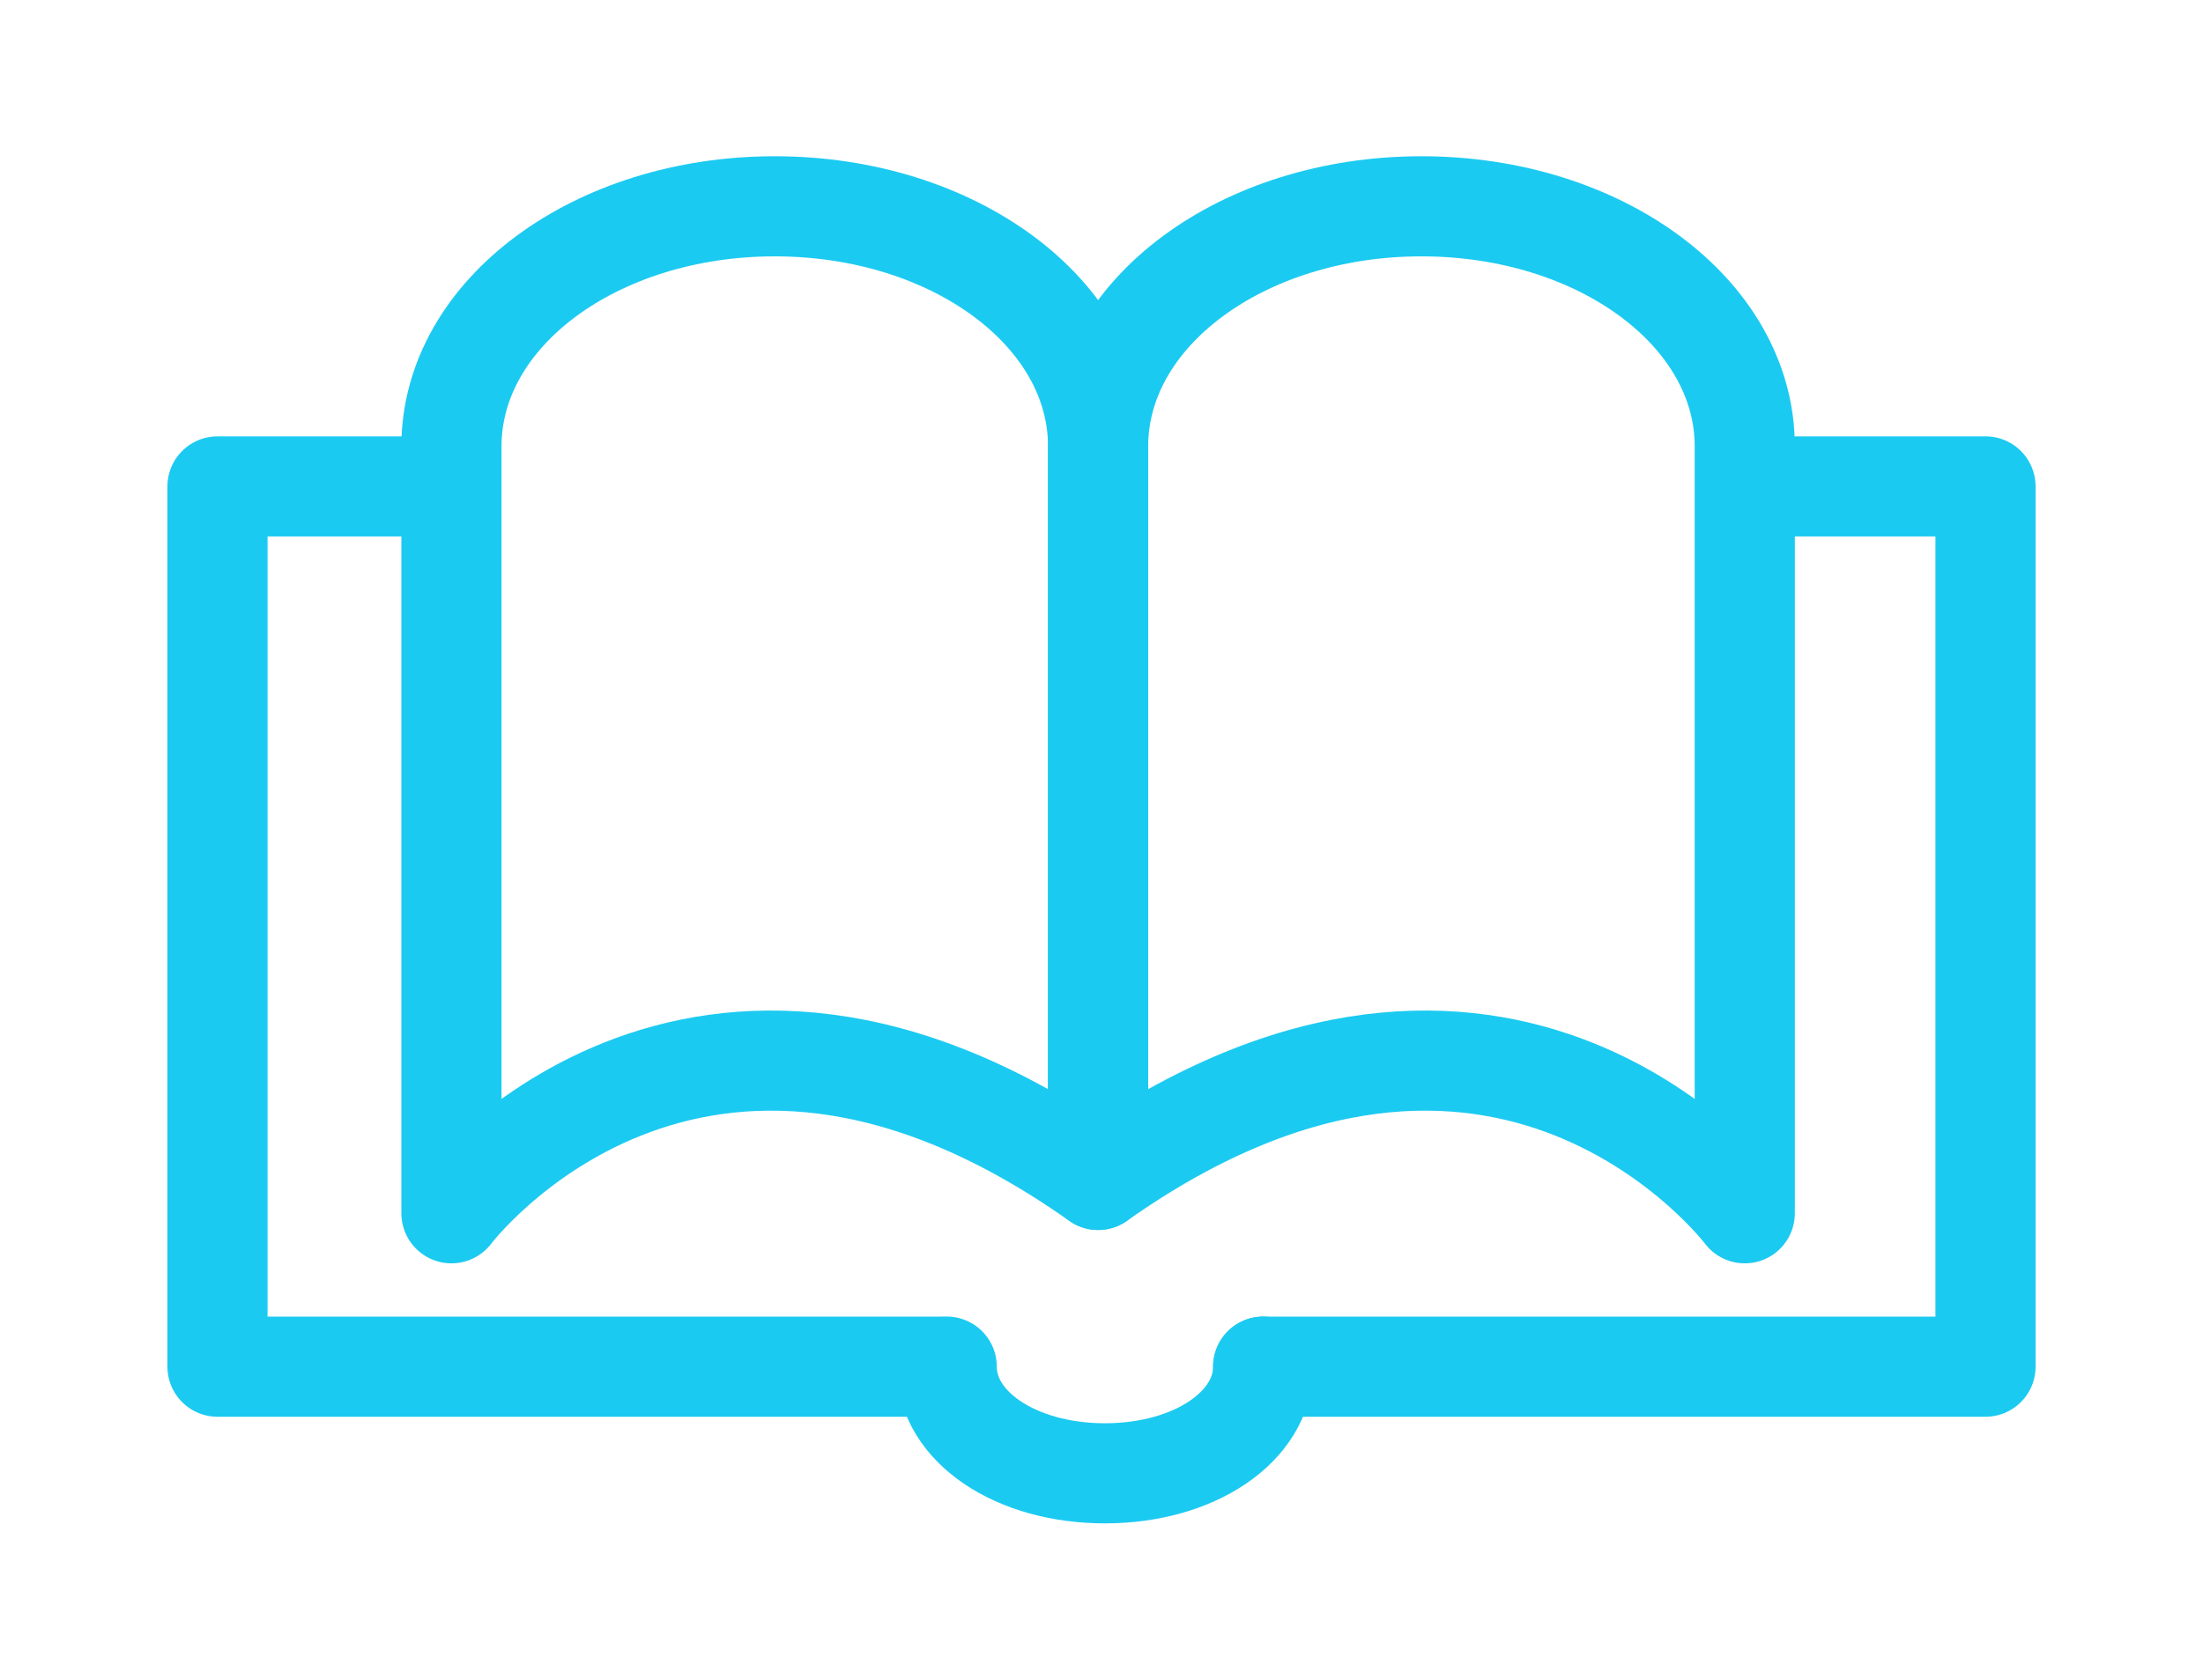
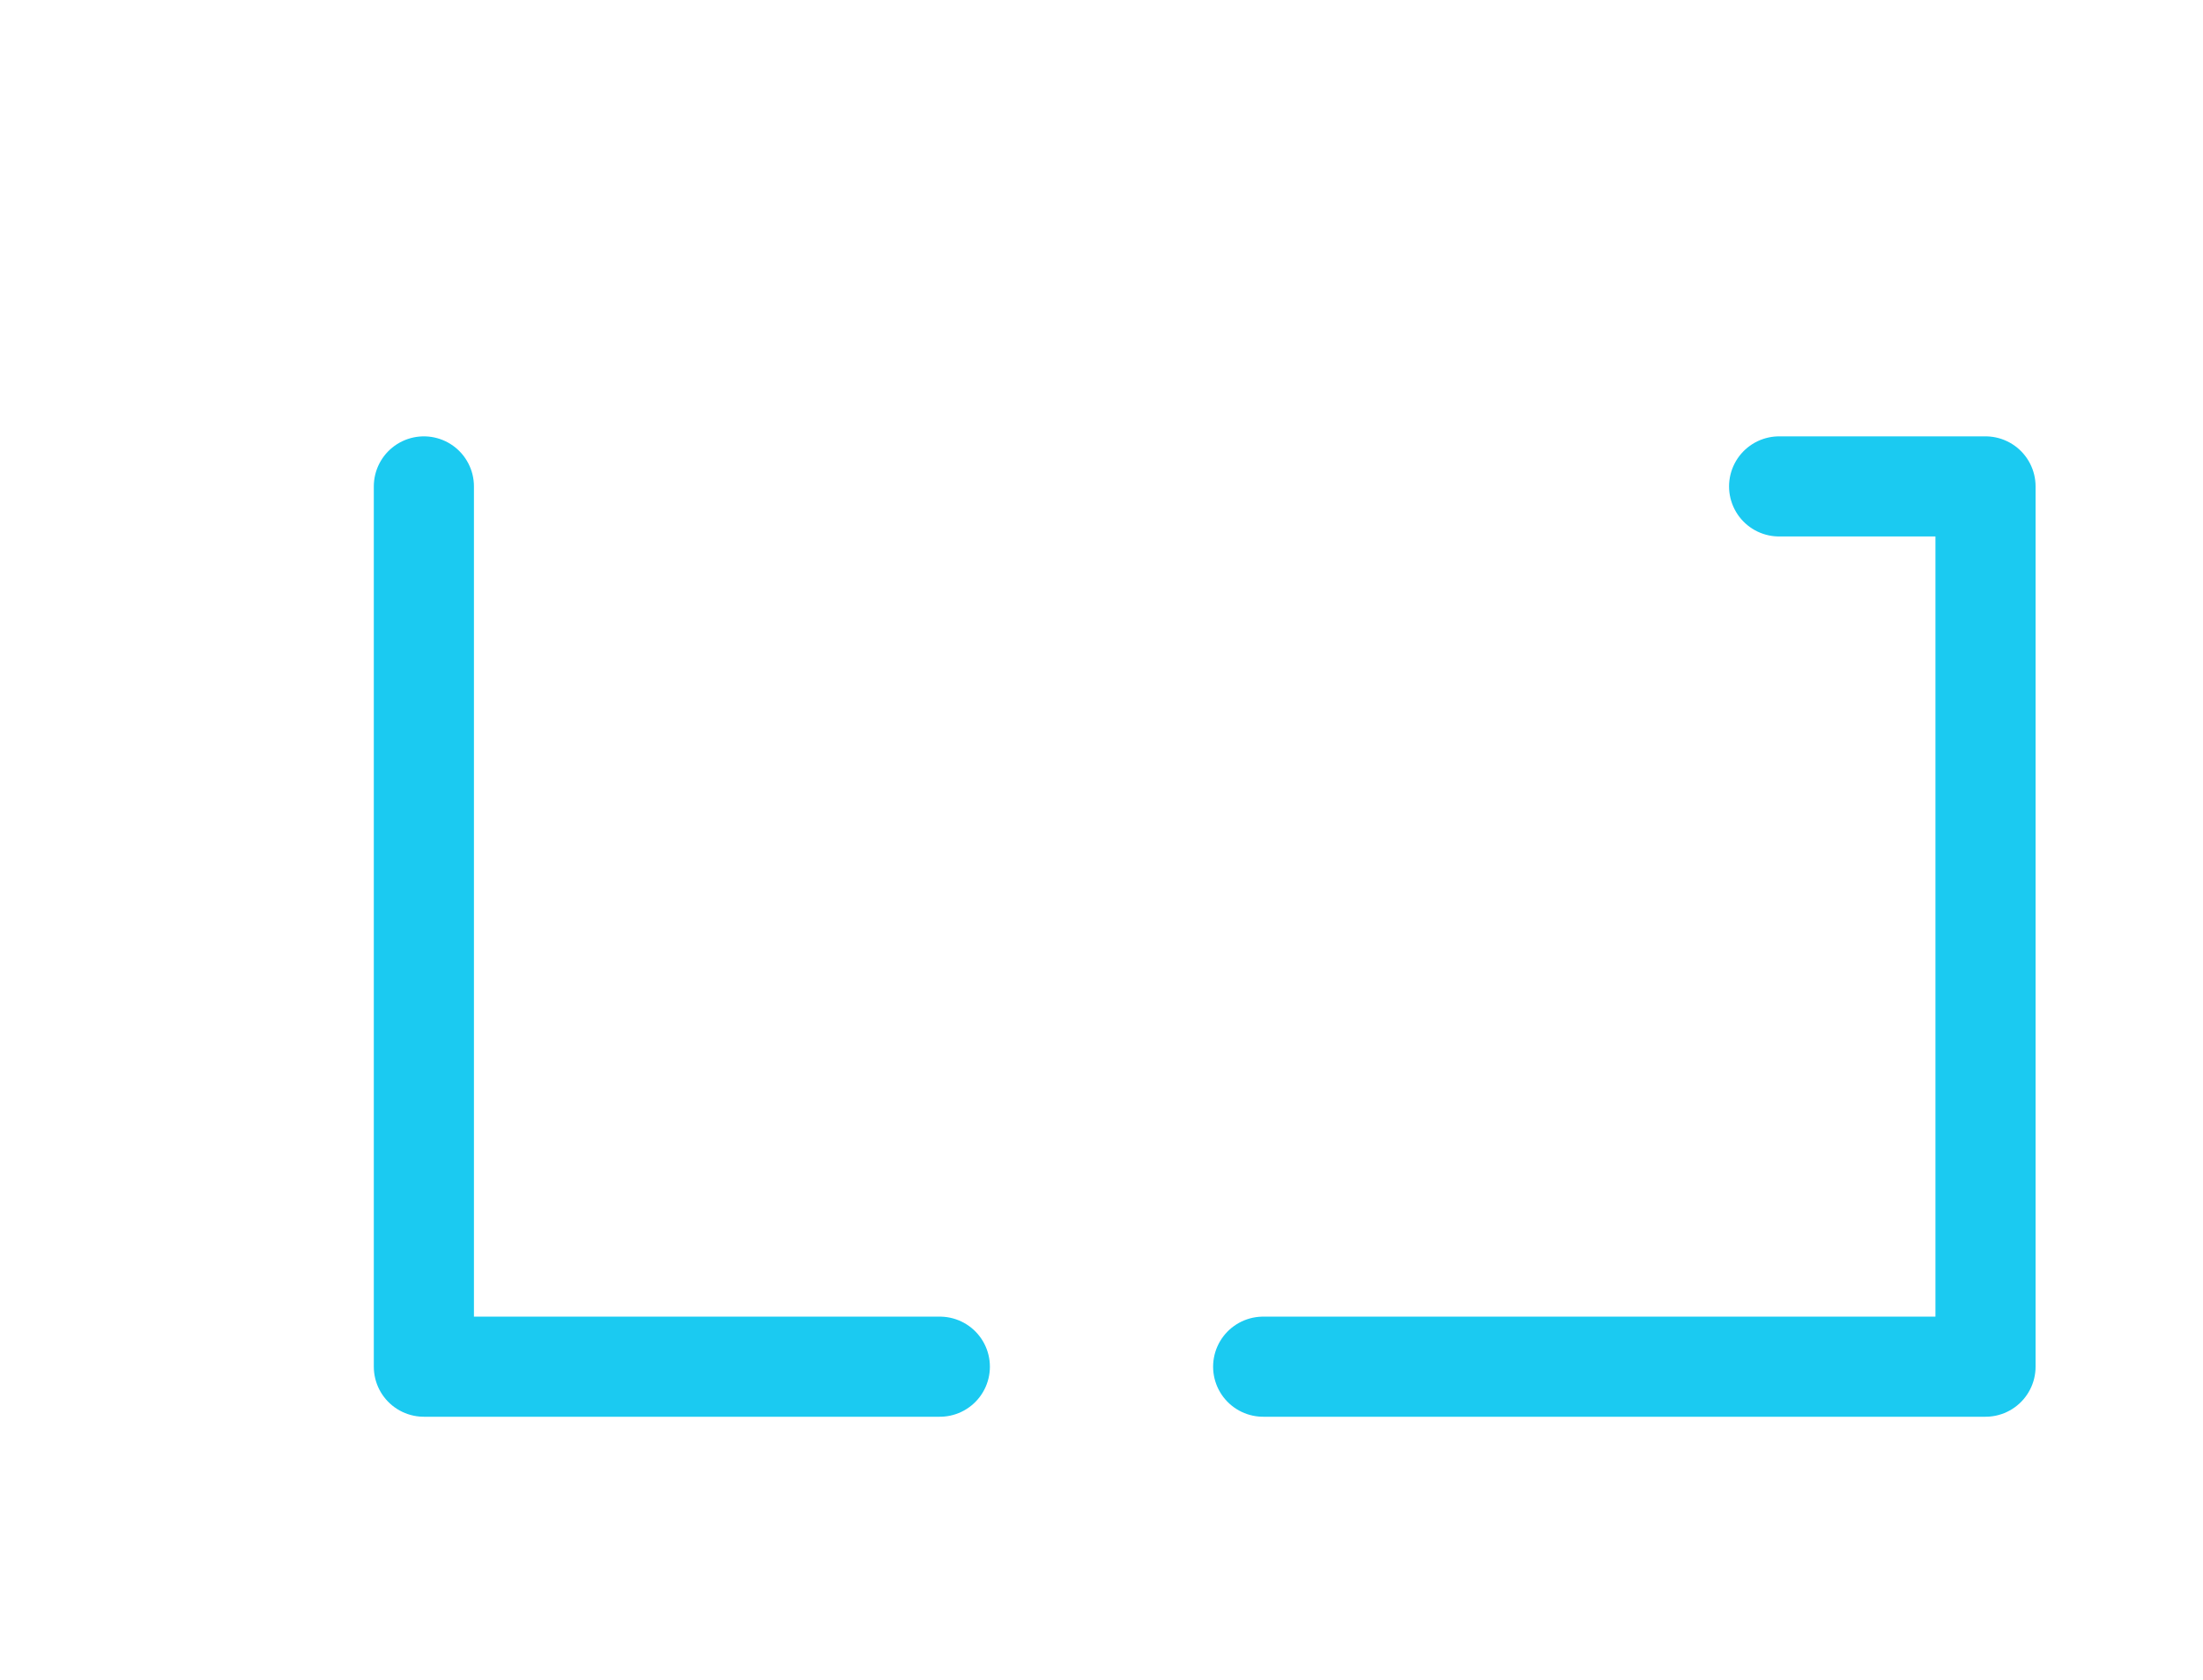
<svg xmlns="http://www.w3.org/2000/svg" width="198" height="151" viewBox="0 0 198 151" fill="none">
-   <path d="M98.695 40.13C98.695 28.139 85.711 18.547 69.635 18.547C53.559 18.547 40.575 28.139 40.575 40.13V109.076C40.575 109.076 62.215 80.298 98.695 106.078V40.13Z" stroke="#1BCAF1" stroke-width="9" stroke-miterlimit="10" stroke-linecap="round" stroke-linejoin="round" />
-   <path d="M38.097 43.729H19.548V122.867H84.469" stroke="#1BCAF1" stroke-width="9" stroke-miterlimit="10" stroke-linecap="round" stroke-linejoin="round" />
-   <path d="M98.695 40.13C98.695 28.139 111.679 18.547 127.755 18.547C143.83 18.547 156.815 28.139 156.815 40.13V109.076C156.815 109.076 135.174 80.298 98.695 106.078V40.13Z" stroke="#1BCAF1" stroke-width="9" stroke-miterlimit="10" stroke-linecap="round" stroke-linejoin="round" />
+   <path d="M38.097 43.729V122.867H84.469" stroke="#1BCAF1" stroke-width="9" stroke-miterlimit="10" stroke-linecap="round" stroke-linejoin="round" />
  <path d="M159.903 43.729H178.452V122.867H113.531" stroke="#1BCAF1" stroke-width="9" stroke-miterlimit="10" stroke-linecap="round" stroke-linejoin="round" />
-   <path d="M113.53 122.861C113.53 128.257 107.347 132.453 99.309 132.453C91.271 132.453 85.088 128.257 85.088 122.861" stroke="#1BCAF1" stroke-width="9" stroke-miterlimit="10" stroke-linecap="round" stroke-linejoin="round" />
</svg>